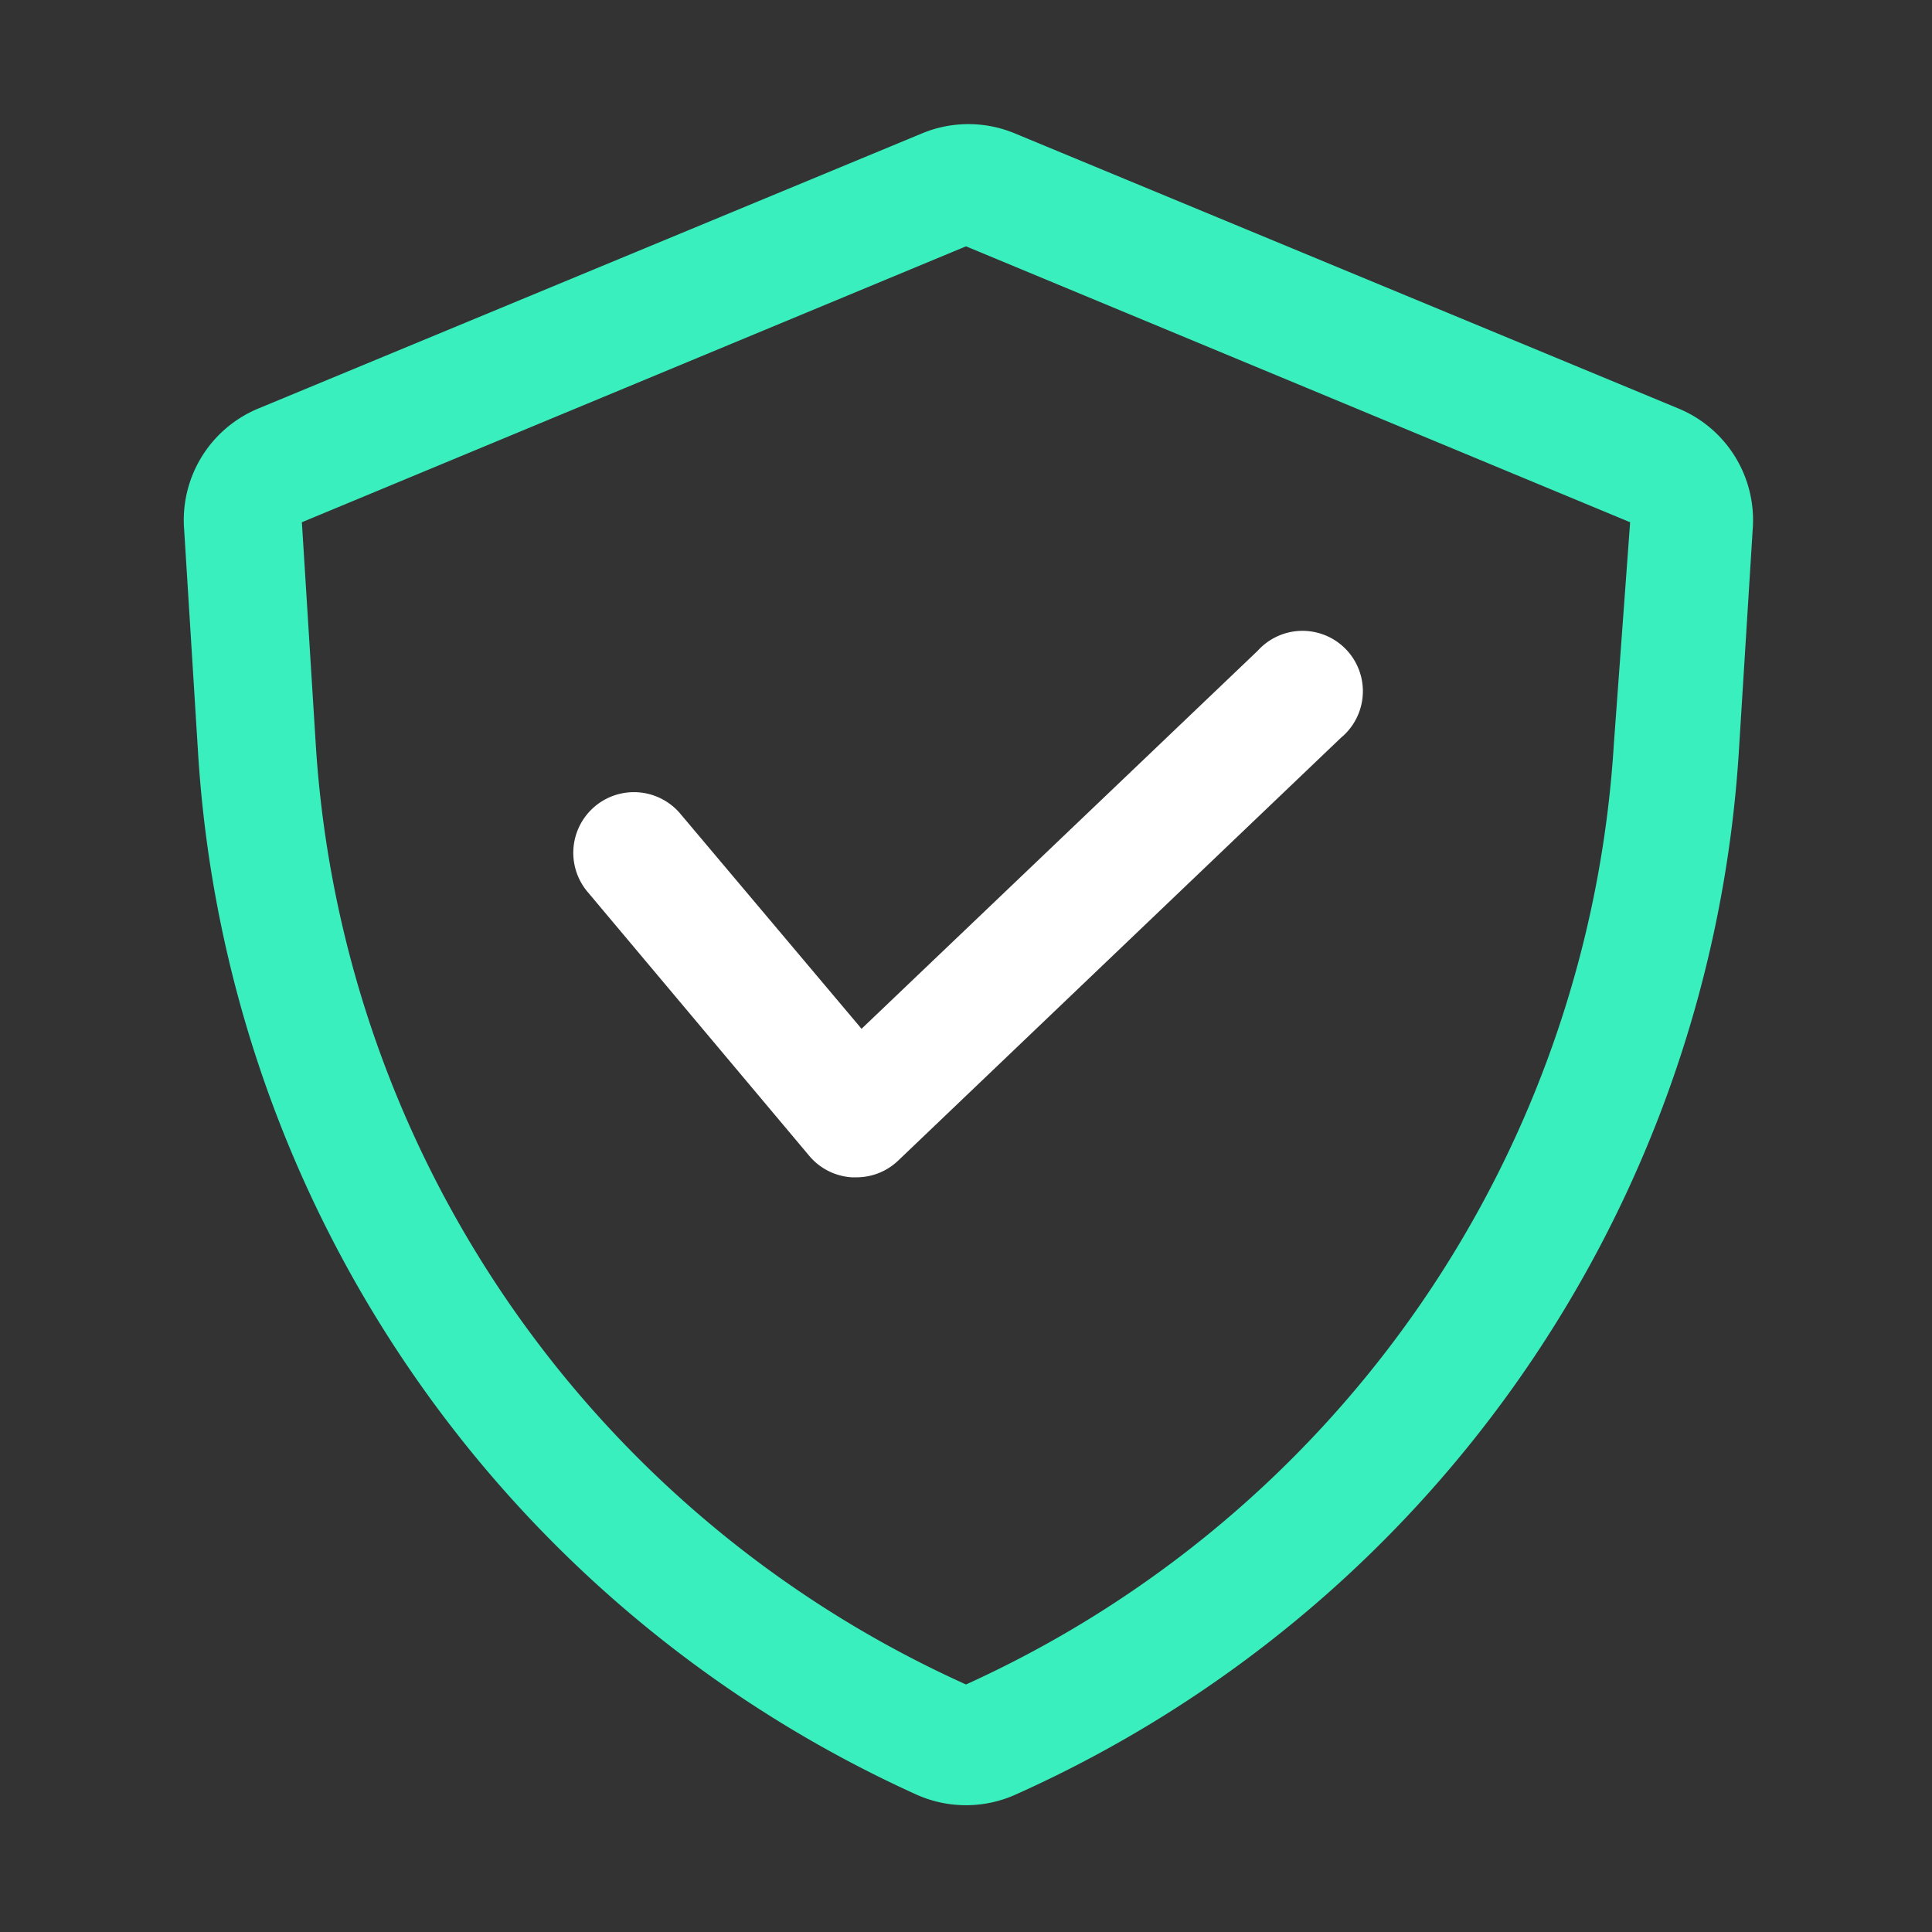
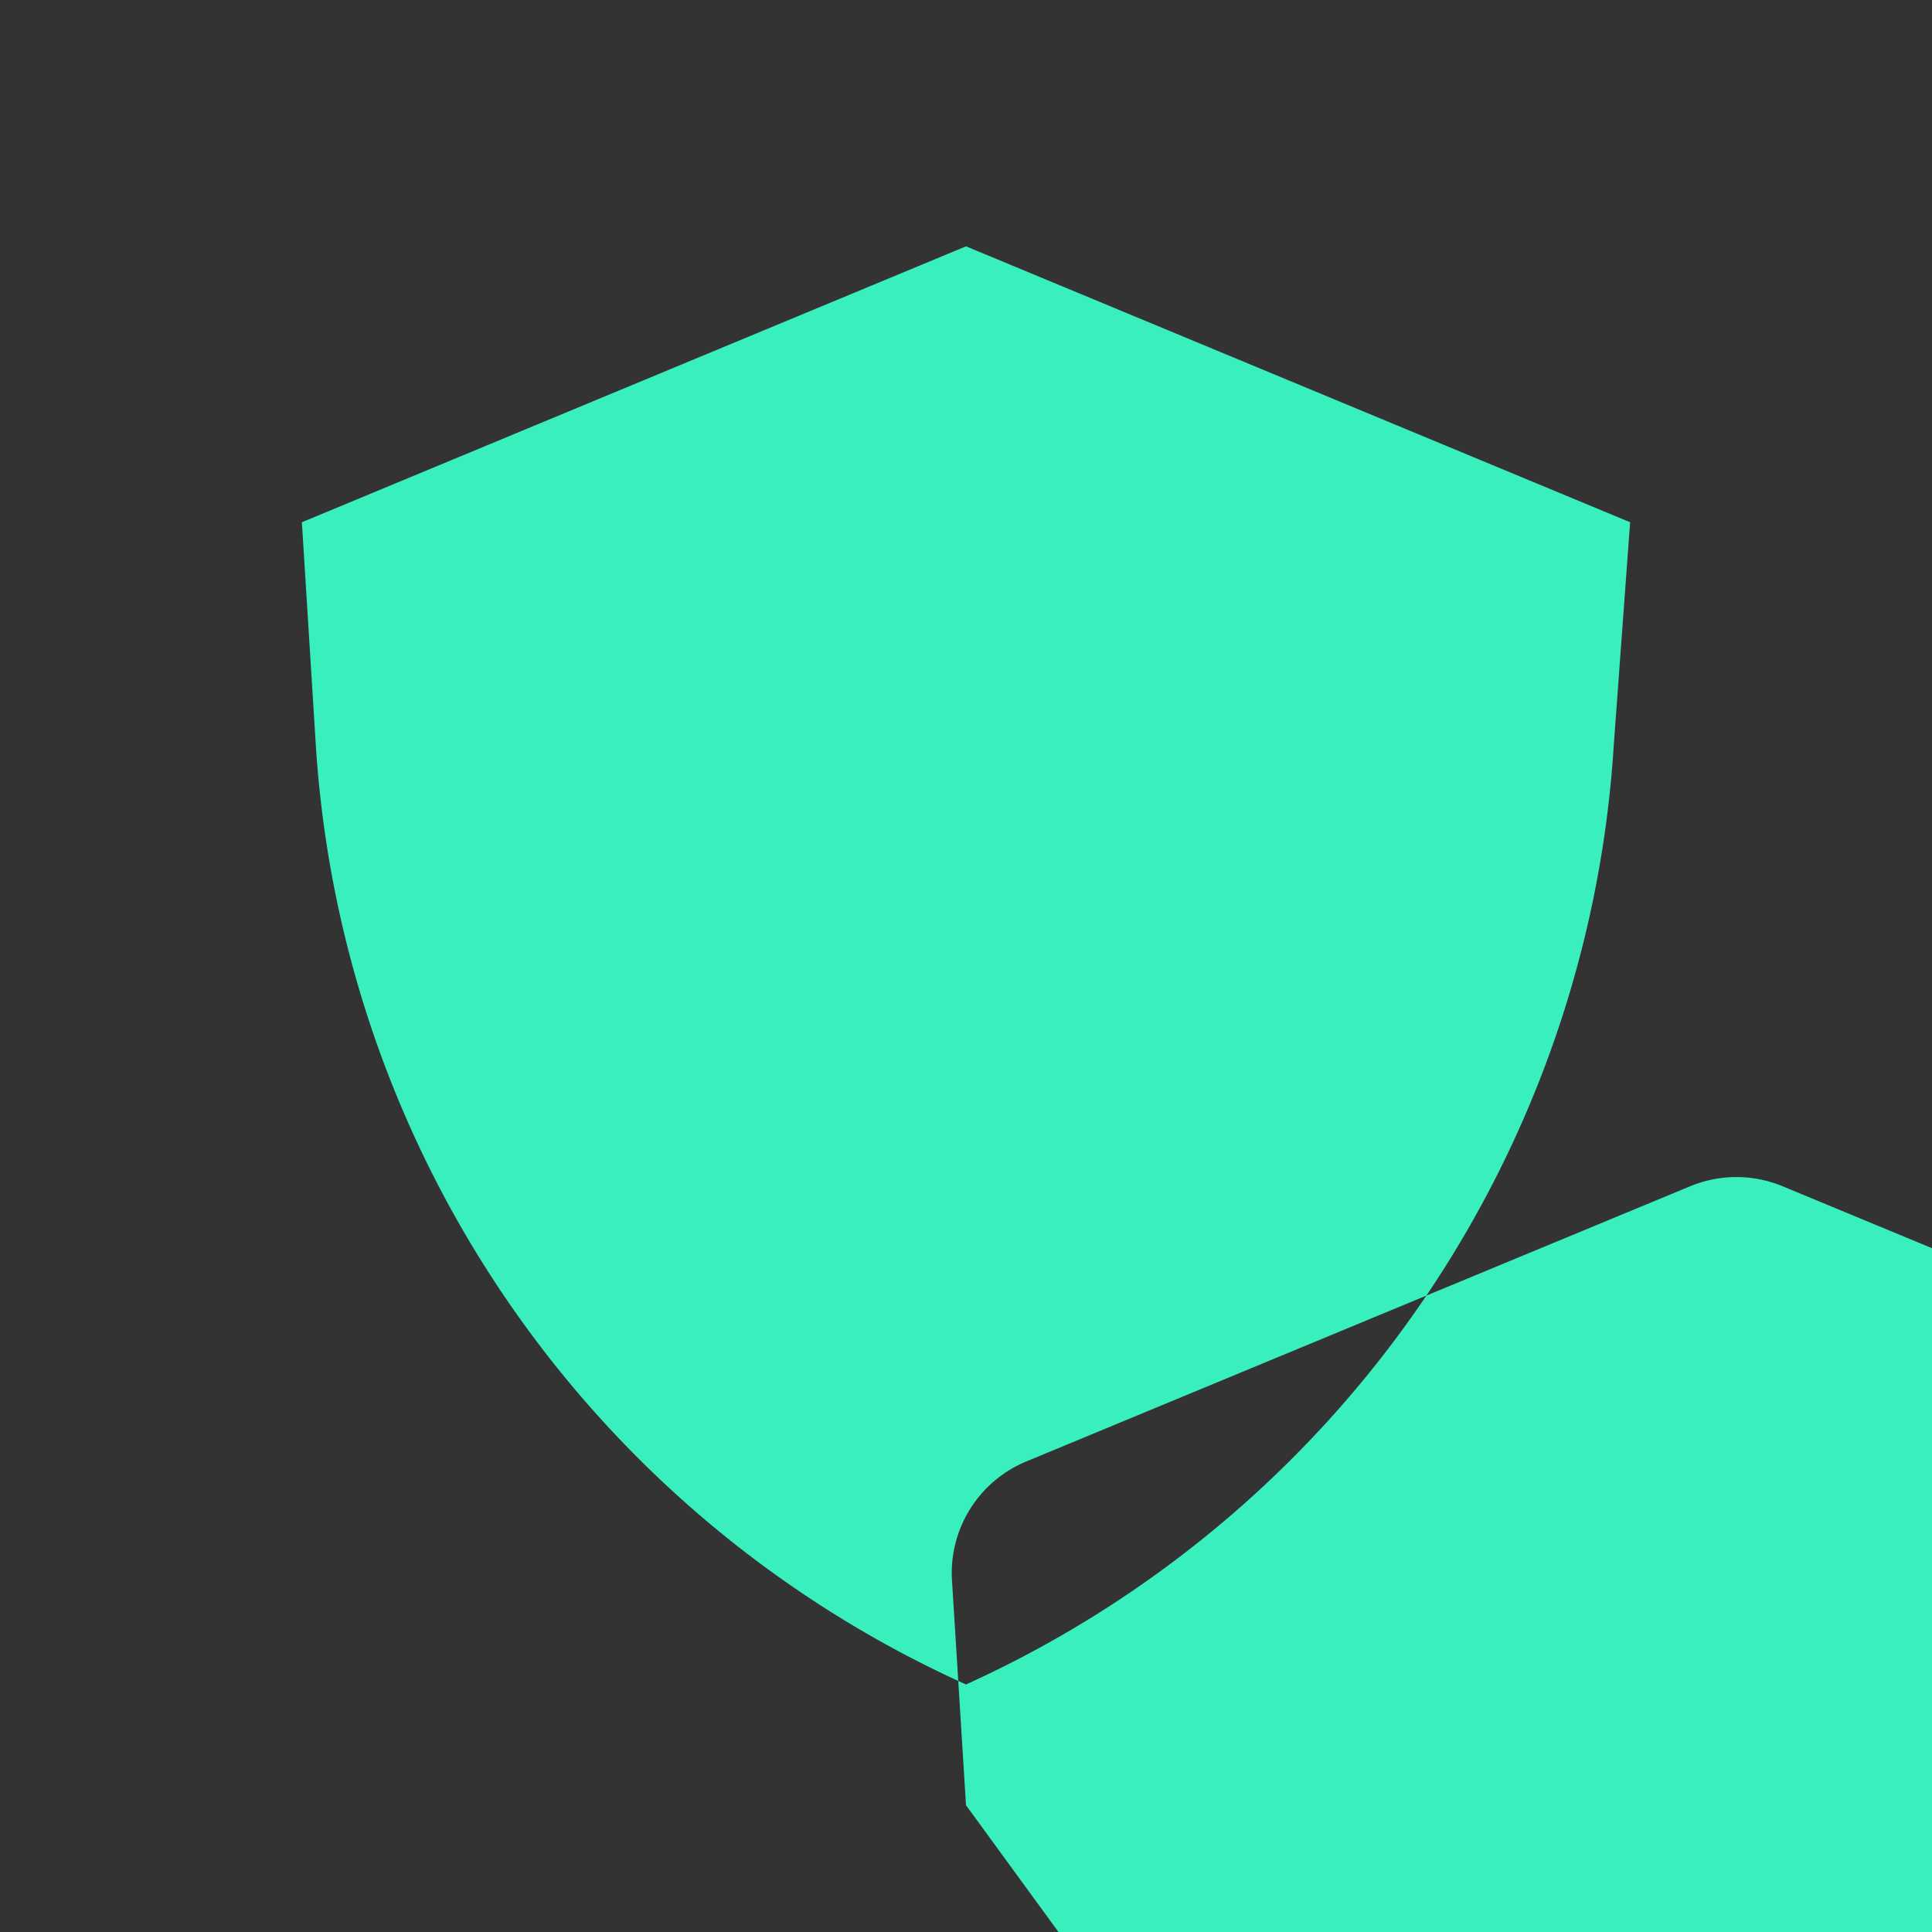
<svg xmlns="http://www.w3.org/2000/svg" viewBox="0 0 32 32" width="300" height="300">
  <rect x="0" y="0" width="32" height="32" fill="#333333" stroke="none" />
  <g width="100%" height="100%" transform="matrix(1,0,0,1,0,0)">
    <g id="Layer">
-       <path d="m16 29.9a2 2 0 0 1 -.83-.18 20.32 20.32 0 0 1 -11.89-17.26l-.23-3.69a2 2 0 0 1 1.22-2l11-4.56a2 2 0 0 1 1.54 0l11 4.56a2 2 0 0 1 1.22 2l-.23 3.69a20.32 20.32 0 0 1 -11.97 17.26 2 2 0 0 1 -.83.18zm0-25.82-11 4.57.23 3.68a18.34 18.34 0 0 0 10.77 15.57 18.34 18.34 0 0 0 10.73-15.57l.27-3.68z" fill="#3aefbe" fill-opacity="1" data-original-color="#000000ff" stroke="none" stroke-opacity="1" />
-       <path d="m14.17 19.5h-.06a1 1 0 0 1 -.71-.36l-3.67-4.37a1 1 0 0 1 1.54-1.29l3 3.56 6.56-6.26a1 1 0 1 1 1.38 1.44l-7.33 7a1 1 0 0 1 -.71.28z" fill="#ffffff" fill-opacity="1" data-original-color="#2196f3ff" stroke="none" stroke-opacity="1" />
+       <path d="m16 29.9l-.23-3.69a2 2 0 0 1 1.22-2l11-4.56a2 2 0 0 1 1.54 0l11 4.56a2 2 0 0 1 1.22 2l-.23 3.69a20.32 20.32 0 0 1 -11.97 17.26 2 2 0 0 1 -.83.18zm0-25.82-11 4.57.23 3.68a18.34 18.34 0 0 0 10.77 15.57 18.34 18.34 0 0 0 10.73-15.57l.27-3.68z" fill="#3aefbe" fill-opacity="1" data-original-color="#000000ff" stroke="none" stroke-opacity="1" />
    </g>
  </g>
</svg>